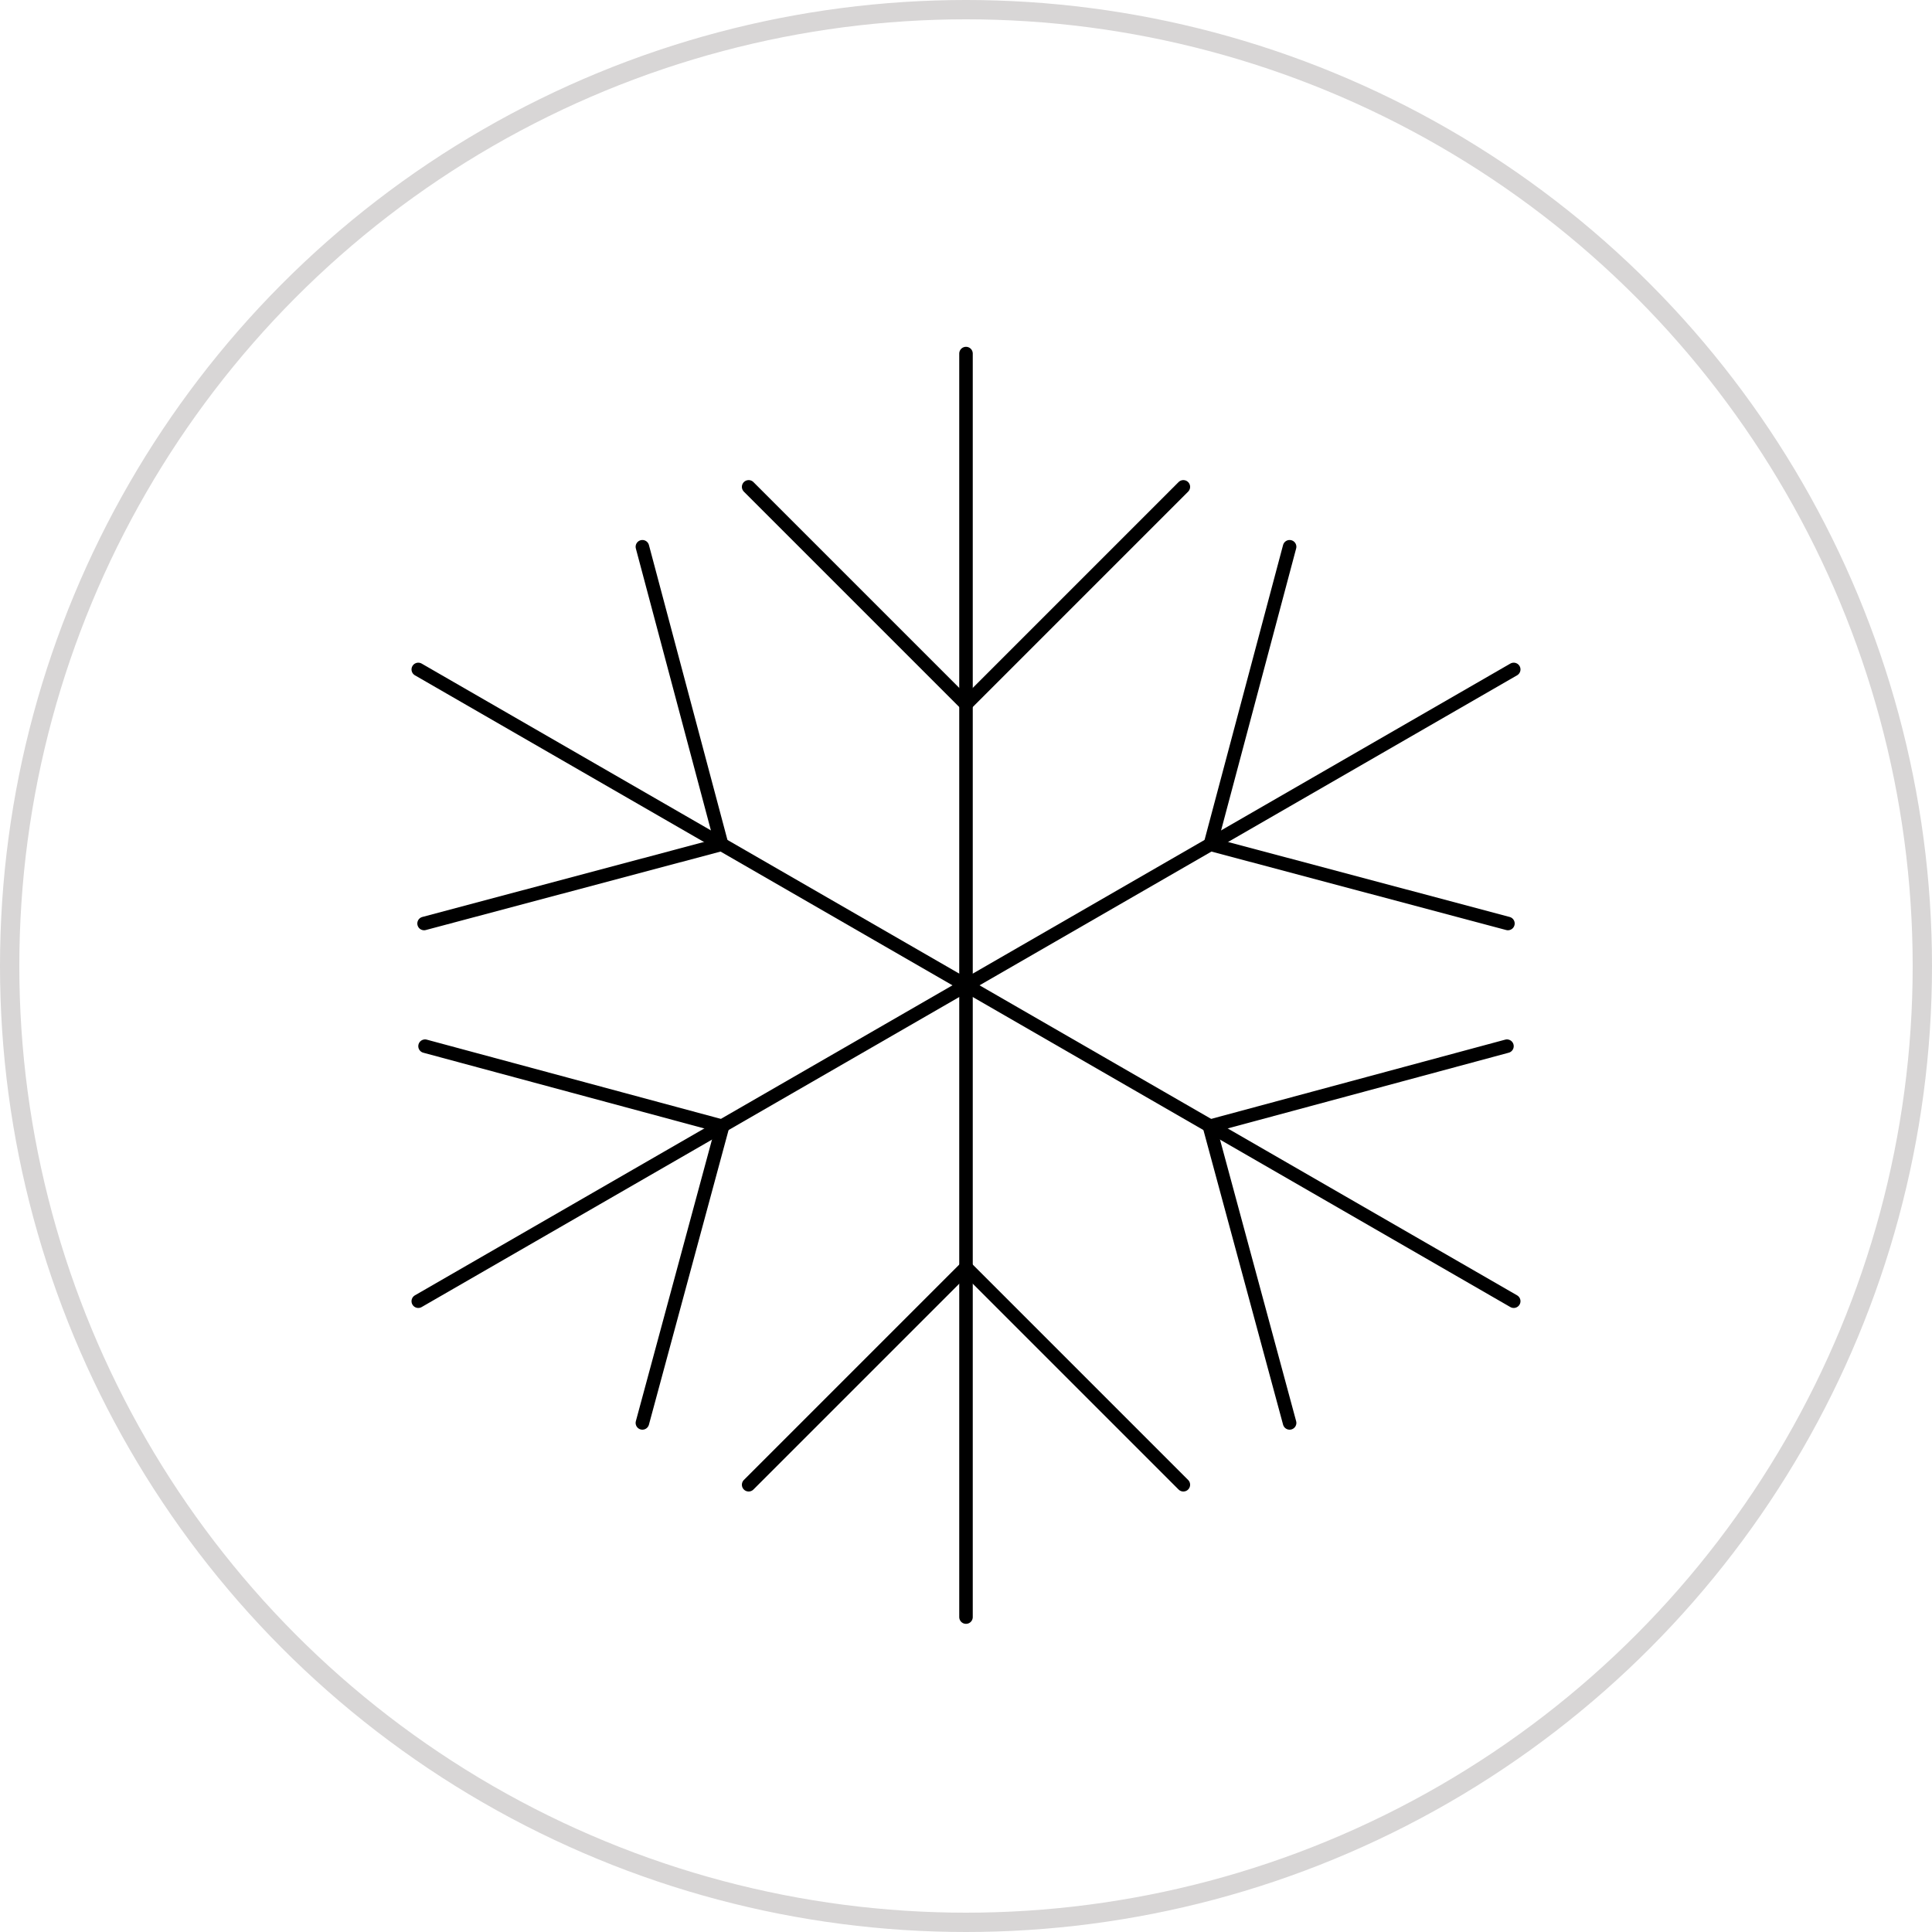
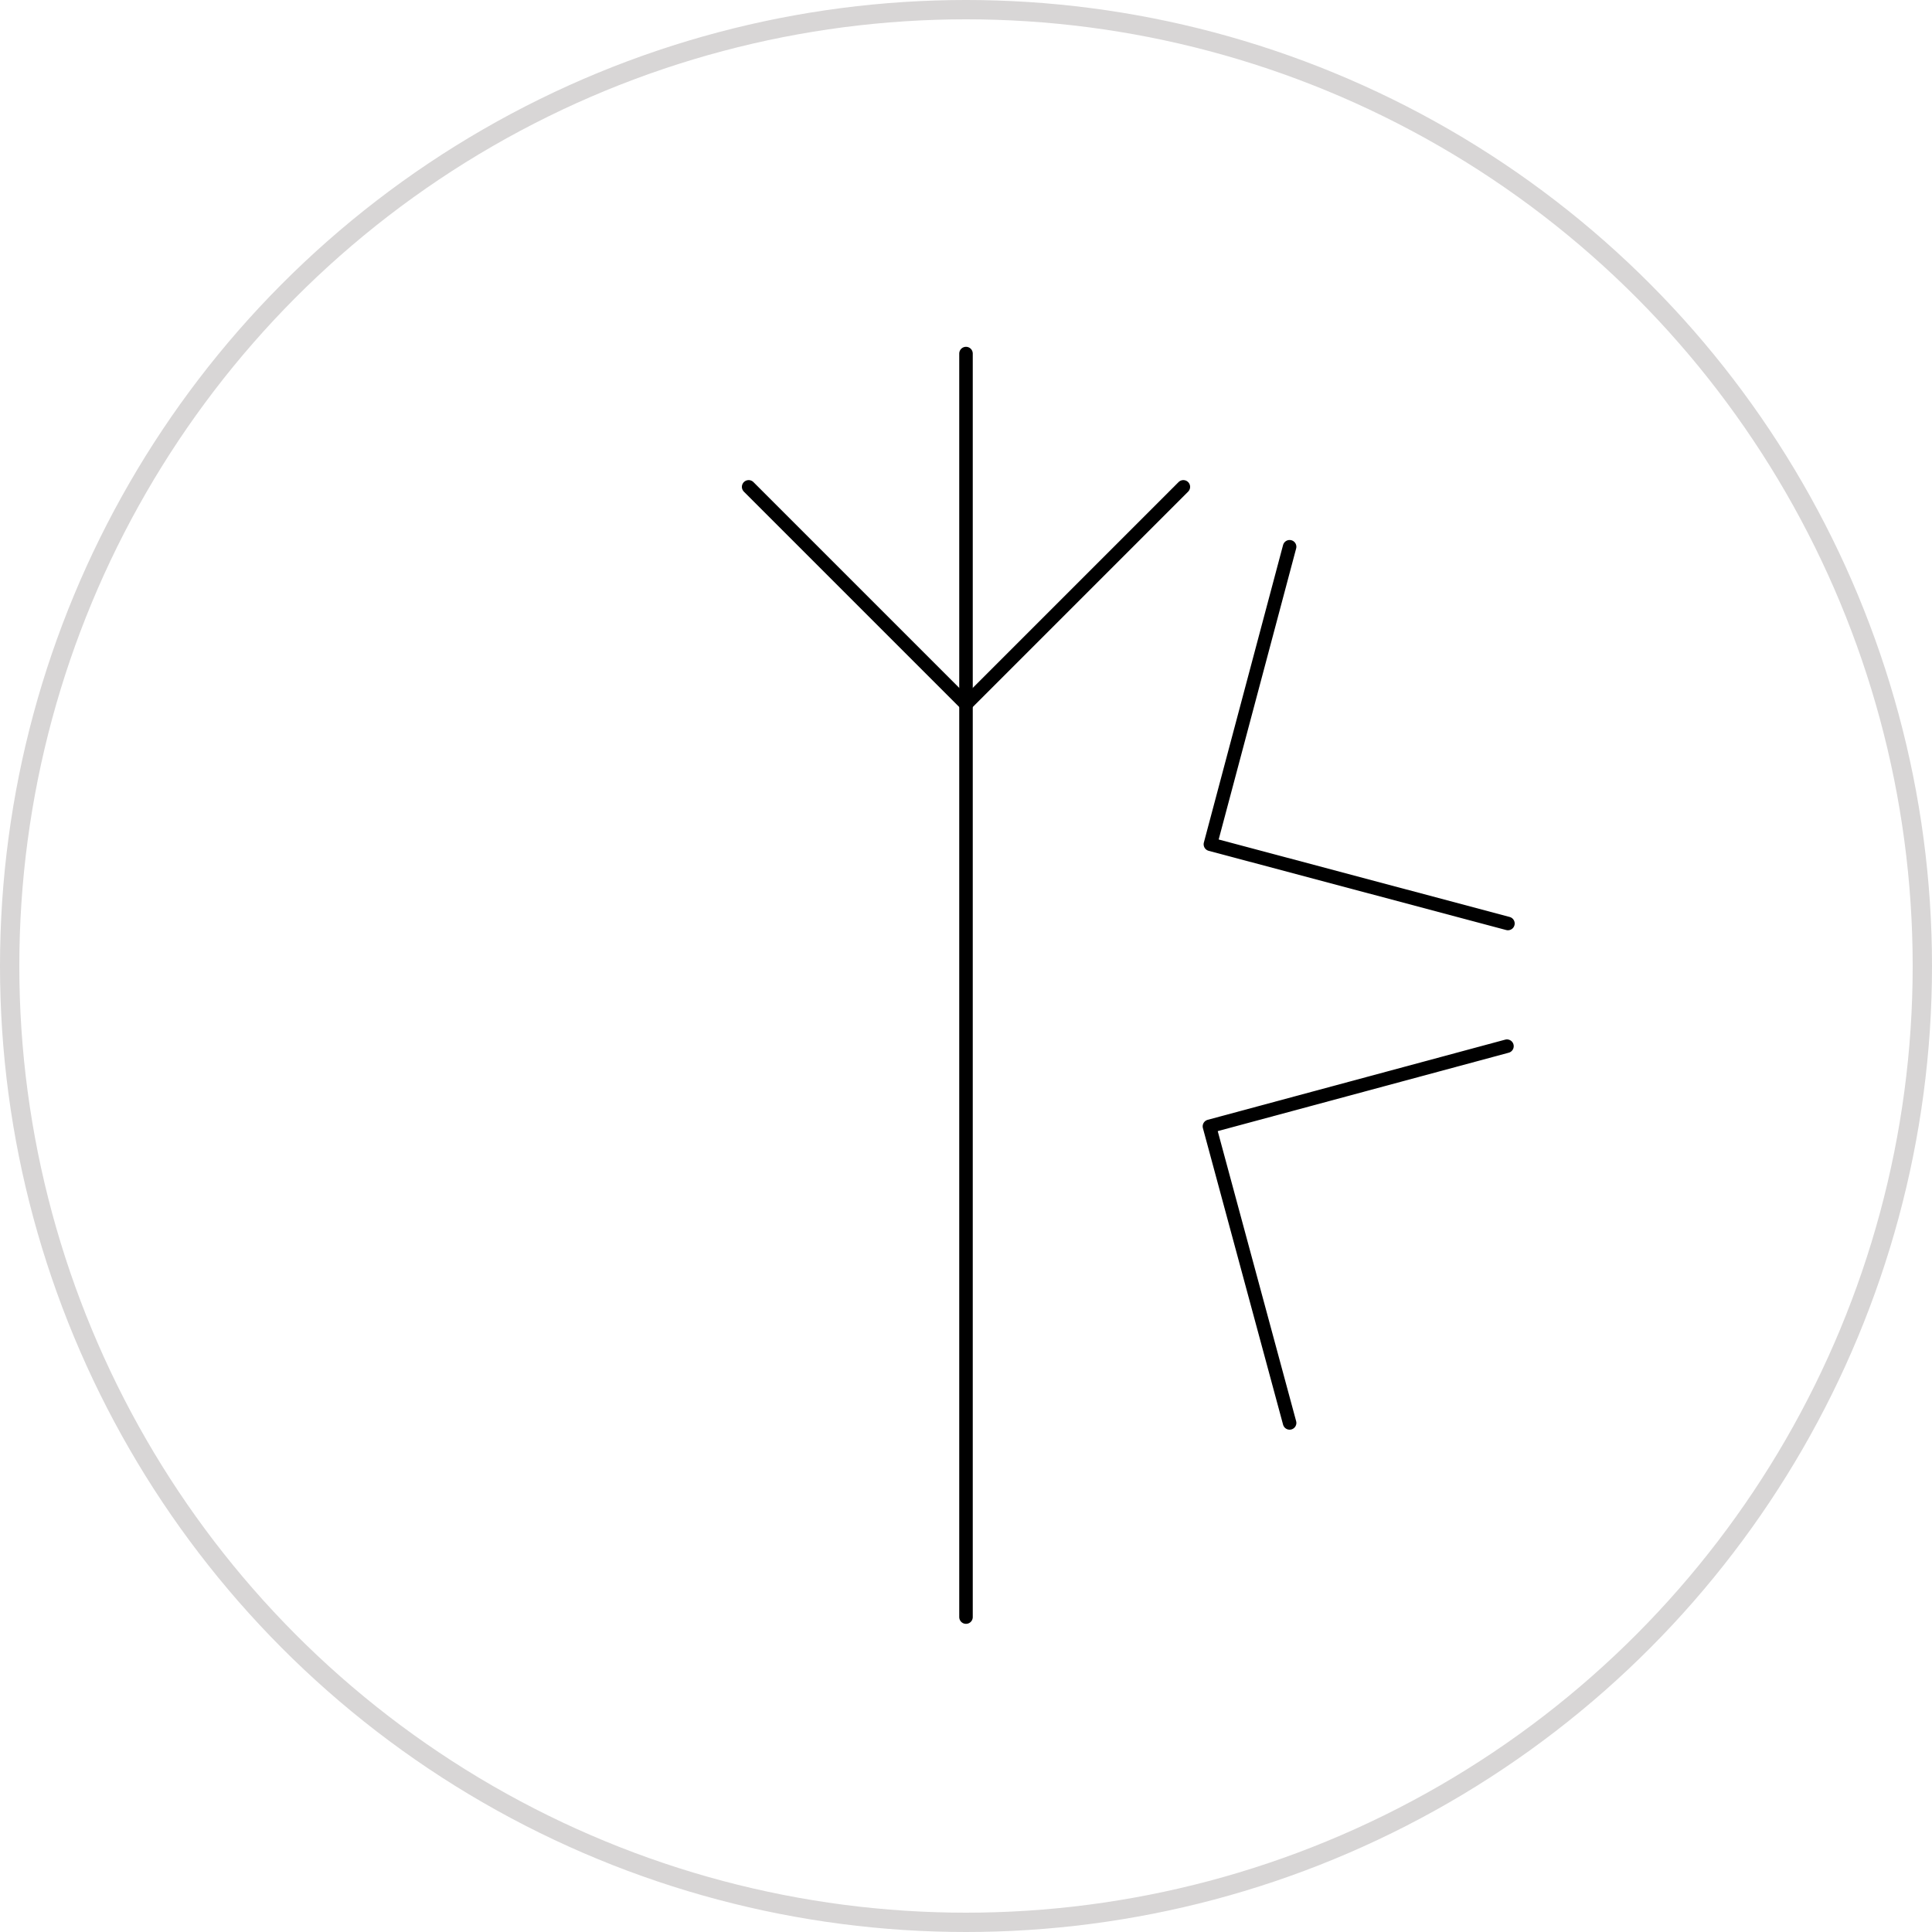
<svg xmlns="http://www.w3.org/2000/svg" version="1.1" viewBox="0 0 200 200">
  <defs>
    <style>
      .cls-1 {
        stroke: #d8d6d6;
        stroke-width: 2px;
      }

      .cls-1, .cls-2 {
        fill: none;
      }

      .cls-2 {
        stroke: #000;
        stroke-linecap: round;
        stroke-linejoin: round;
        stroke-width: 1.4px;
      }
    </style>
  </defs>
  <g>
    <g id="Layer_1">
      <circle class="cls-1" cx="100" cy="100" r="99" />
      <g>
-         <line class="cls-2" x1="43.3" y1="134.7" x2="156.7" y2="69.3" />
-         <polyline class="cls-2" points="44 108.3 74.8 116.6 66.5 147.3" />
        <polyline class="cls-2" points="156.1 95.6 125.3 87.4 133.5 56.6" />
        <g>
          <line class="cls-2" x1="100" y1="36.6" x2="100" y2="167.4" />
          <polyline class="cls-2" points="122.5 50.4 100 72.9 77.5 50.4" />
-           <polyline class="cls-2" points="77.5 153.7 100 131.2 122.5 153.7" />
        </g>
        <g>
-           <line class="cls-2" x1="156.7" y1="134.7" x2="43.3" y2="69.3" />
          <polyline class="cls-2" points="133.5 147.3 125.2 116.6 156 108.3" />
-           <polyline class="cls-2" points="66.5 56.6 74.7 87.4 43.9 95.6" />
        </g>
      </g>
    </g>
  </g>
</svg>